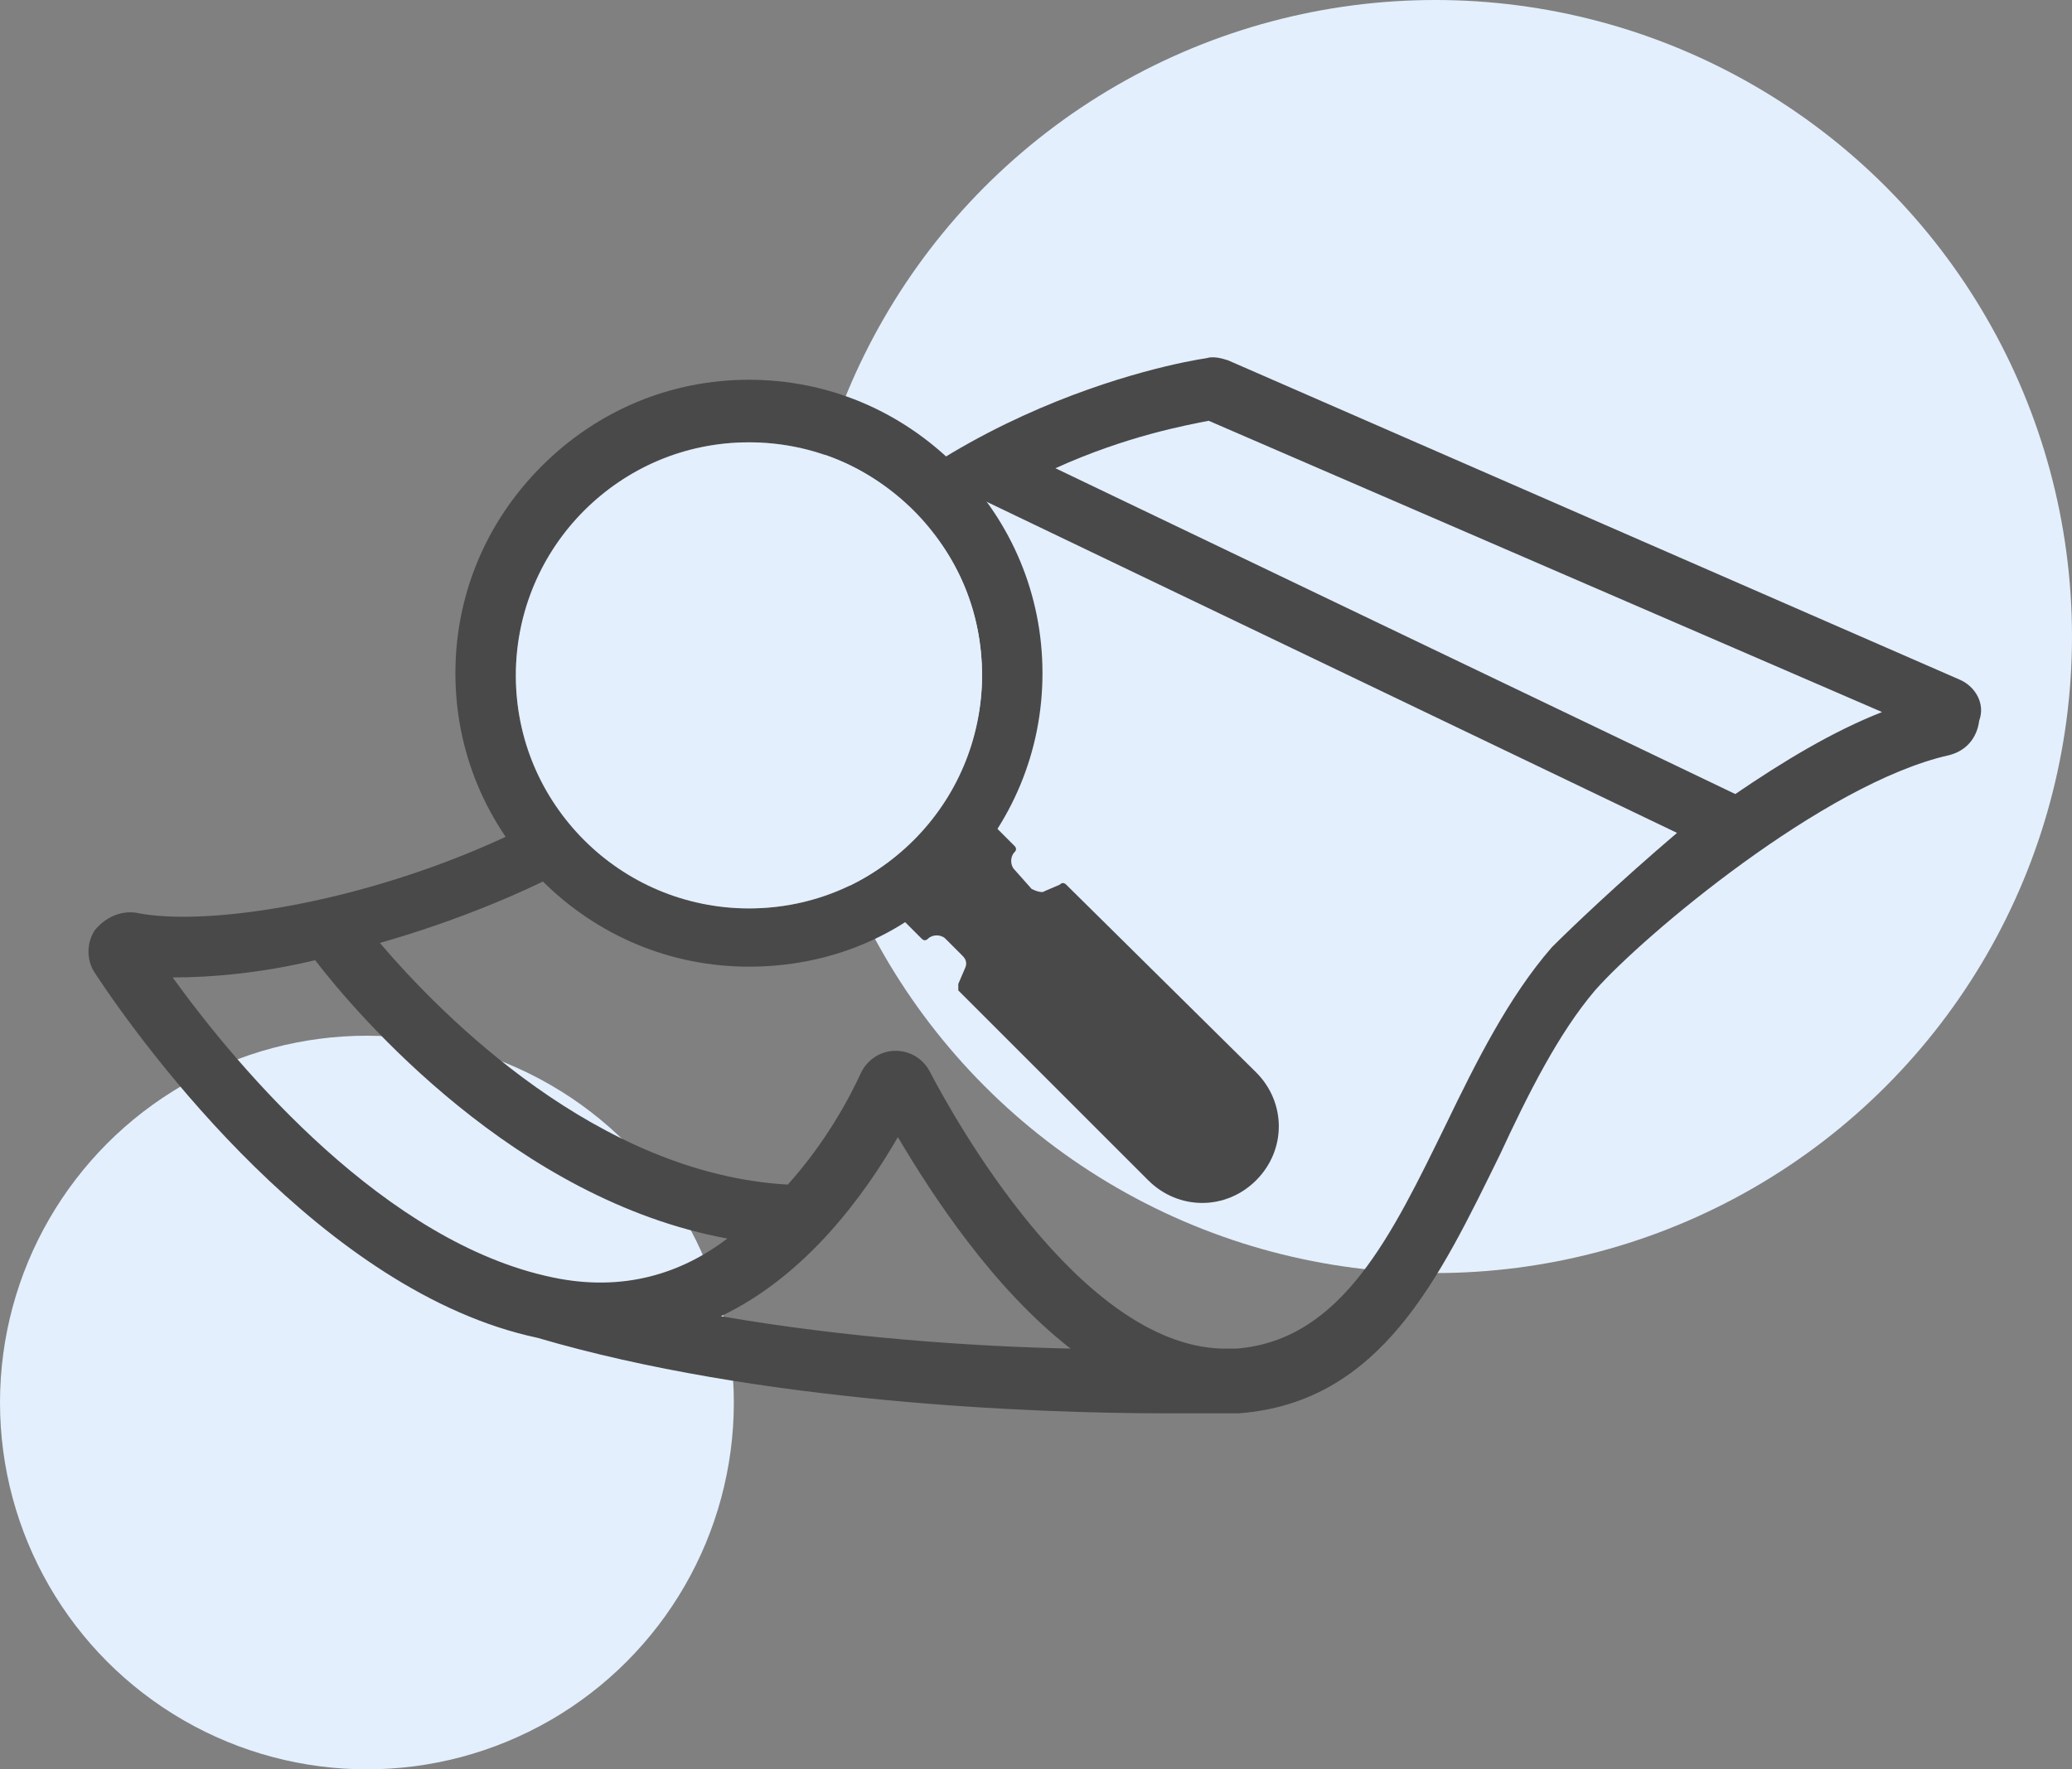
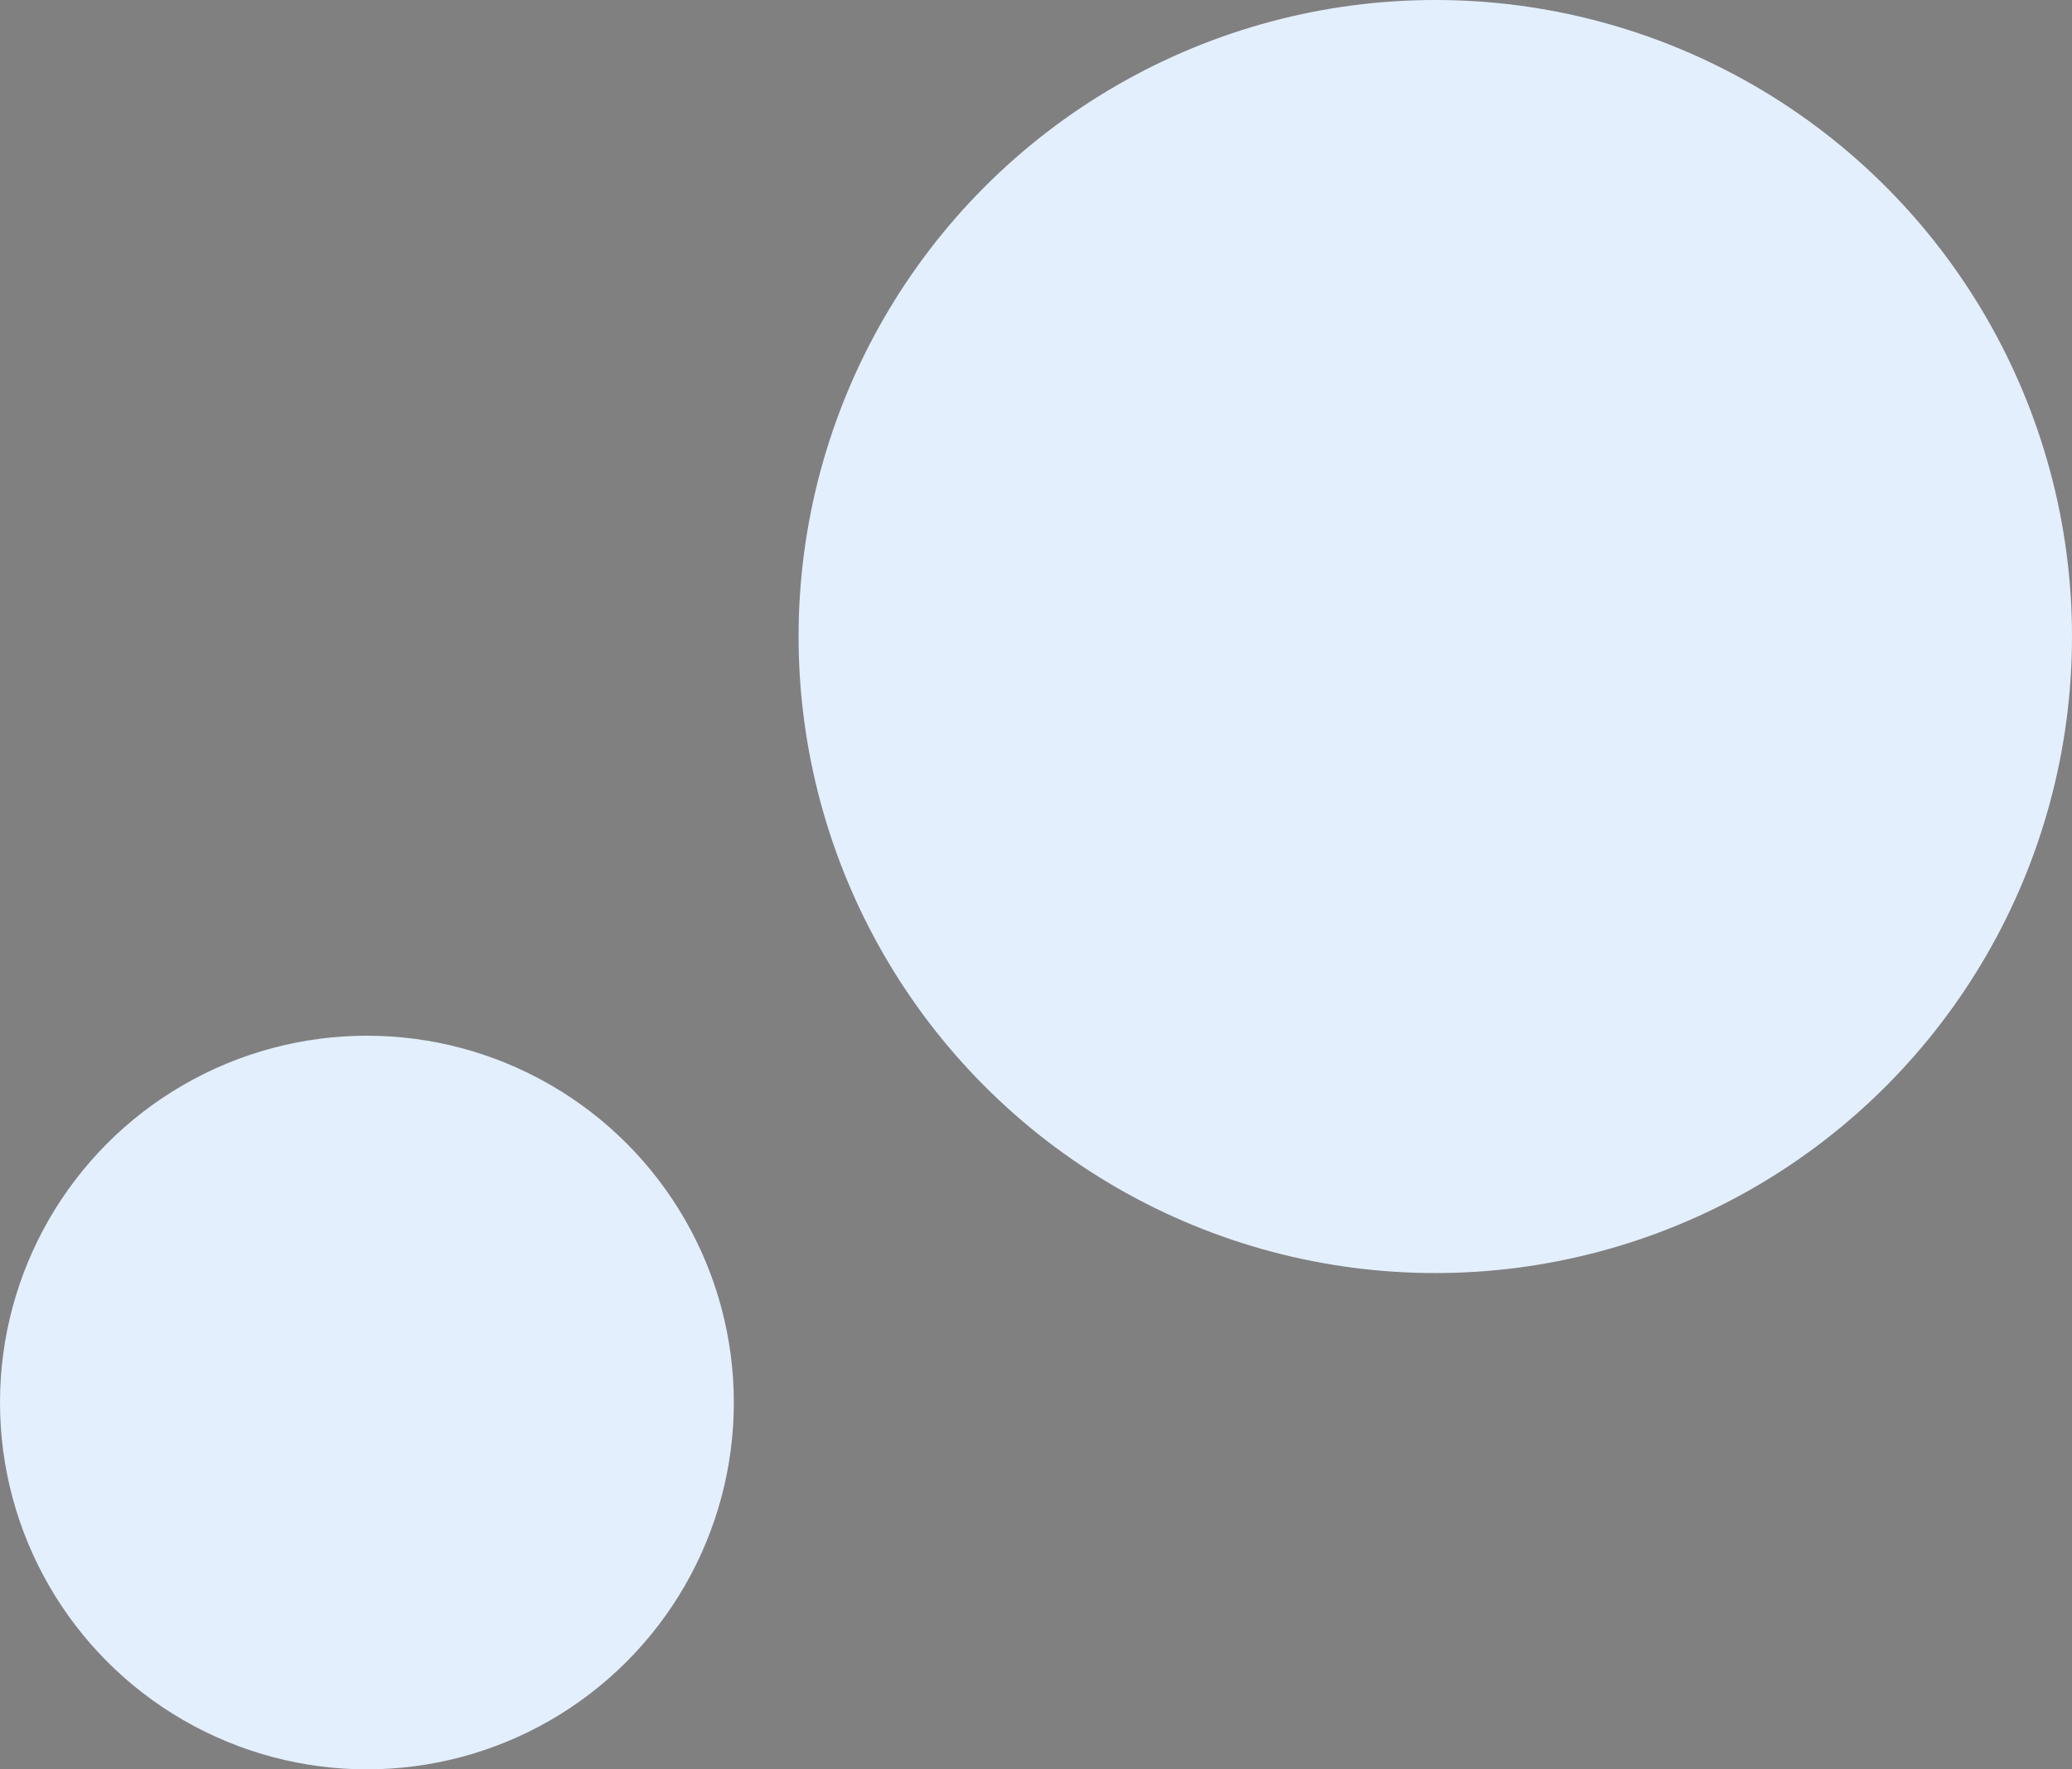
<svg xmlns="http://www.w3.org/2000/svg" version="1.1" id="Layer_1" x="0px" y="0px" width="96px" height="82px" viewBox="0 0 96 82" style="enable-background:new 0 0 96 82;" xml:space="preserve">
  <rect x="0" y="0" width="96" height="82" fill="#808080" stroke="none" />
  <style type="text/css">
	.st0{fill-rule:evenodd;clip-rule:evenodd;fill:#E3EFFD;}
	.st1{fill:#494949;}
	.st2{fill:#E3EFFD;}
</style>
  <g id="Desktop">
    <g id="Wash-_x26_-Fold" transform="translate(-115, -1005)">
      <g id="How-Section" transform="translate(-21, 744)">
        <g id="Convenient" transform="translate(111, 261)">
          <g id="Group-5" transform="translate(25, 0)">
            <circle id="Oval-Copy-2" class="st0" cx="17" cy="65" r="17" />
            <circle id="Oval-Copy-3" class="st0" cx="66.5" cy="29.5" r="29.5" />
          </g>
        </g>
      </g>
    </g>
  </g>
-   <path class="st1" d="M90.8,31.5L56.9,16.7c-0.3-0.1-0.7-0.2-1-0.1c-1.4,0.2-14.2,2.5-21.3,13.3c-6.5,9.8-23,13.5-28.3,12.4  c-0.7-0.1-1.4,0.2-1.9,0.8c-0.4,0.6-0.4,1.4,0,2C6.7,48.6,15,59.9,24.9,62c10.2,3,22.9,3.5,29.1,3.5c1.1,0,2,0,2.6,0  c0,0,0.1,0,0.1,0c0.2,0,0.4,0,0.5,0c0,0,0,0,0,0l0.1,0v0c0,0,0,0,0.1,0c6.6-0.5,9.3-6.3,12.1-12c1.3-2.8,2.7-5.6,4.4-7.6  c2.2-2.5,10.6-9.6,16.4-10.9c0.8-0.2,1.3-0.8,1.4-1.6C92,32.6,91.5,31.8,90.8,31.5z M25.6,59.2C17.9,57.6,11.1,49.6,8,45.3  c1.8,0,4.1-0.2,6.6-0.8c2,2.6,9.3,11.1,19.1,12.9C31.6,59,28.9,59.9,25.6,59.2z M33.4,61c4-1.9,6.7-5.7,8.2-8.3c1.6,2.7,4.4,7,8,9.8  C45,62.4,39.2,62,33.4,61z M71.9,43.9c-2,2.3-3.5,5.3-4.9,8.2c-2.5,5.1-4.8,10-9.7,10.4h0c-0.2,0-0.4,0-0.7,0  c-6.6-0.2-12.4-10.7-13.5-12.8c-0.3-0.6-0.9-1-1.6-1c0,0,0,0,0,0c-0.7,0-1.3,0.4-1.6,1c-0.5,1.1-1.6,3.2-3.4,5.2  c-8.8-0.5-16-7.8-18.9-11.2c7-2,15-5.9,19.2-12.3c2.5-3.8,5.7-6.4,8.8-8.2l32.1,15.4C75,40.9,72.8,43,71.9,43.9z M80.4,36.8  L48.9,21.7c3.3-1.5,6.1-2,7.1-2.2L87.2,33C84.9,33.9,82.6,35.3,80.4,36.8z" />
  <g>
    <g>
-       <path class="st1" d="M34.7,44.8c-3.6,0-7-1.4-9.6-4c-2.6-2.6-4-6-4-9.6c0-3.6,1.4-7,4-9.6c2.6-2.6,6-4,9.6-4s7,1.4,9.6,4    c2.6,2.6,4,6,4,9.6c0,3.6-1.4,7-4,9.6C41.8,43.4,38.4,44.8,34.7,44.8z M34.7,20.5c-2.9,0-5.6,1.1-7.6,3.2c-2,2-3.2,4.8-3.2,7.6    c0,2.9,1.1,5.6,3.2,7.6c2,2,4.8,3.2,7.6,3.2c2.9,0,5.6-1.1,7.6-3.2c2-2,3.2-4.8,3.2-7.6c0-2.9-1.1-5.6-3.2-7.6l0,0    C40.3,21.6,37.6,20.5,34.7,20.5z" />
-     </g>
+       </g>
    <g>
-       <path class="st1" d="M47.8,41.2L47,40.3c-0.2-0.2-0.2-0.6,0-0.8l0,0c0.1-0.1,0.1-0.2,0-0.3l-0.9-0.9l-4.3,4.3l0.9,0.9    c0.1,0.1,0.2,0.1,0.3,0l0,0c0.2-0.2,0.6-0.2,0.8,0l0.8,0.8c0.2,0.2,0.2,0.4,0.1,0.6l-0.3,0.7c0,0.1,0,0.2,0,0.3l8.8,8.8    c1.4,1.4,3.6,1.4,5,0l0,0c1.4-1.4,1.4-3.6,0-5L49.4,41c-0.1-0.1-0.2-0.1-0.3,0l-0.7,0.3C48.3,41.4,48,41.3,47.8,41.2z" />
-     </g>
+       </g>
  </g>
-   <circle class="st2" cx="34.7" cy="31.3" r="10.8" />
</svg>